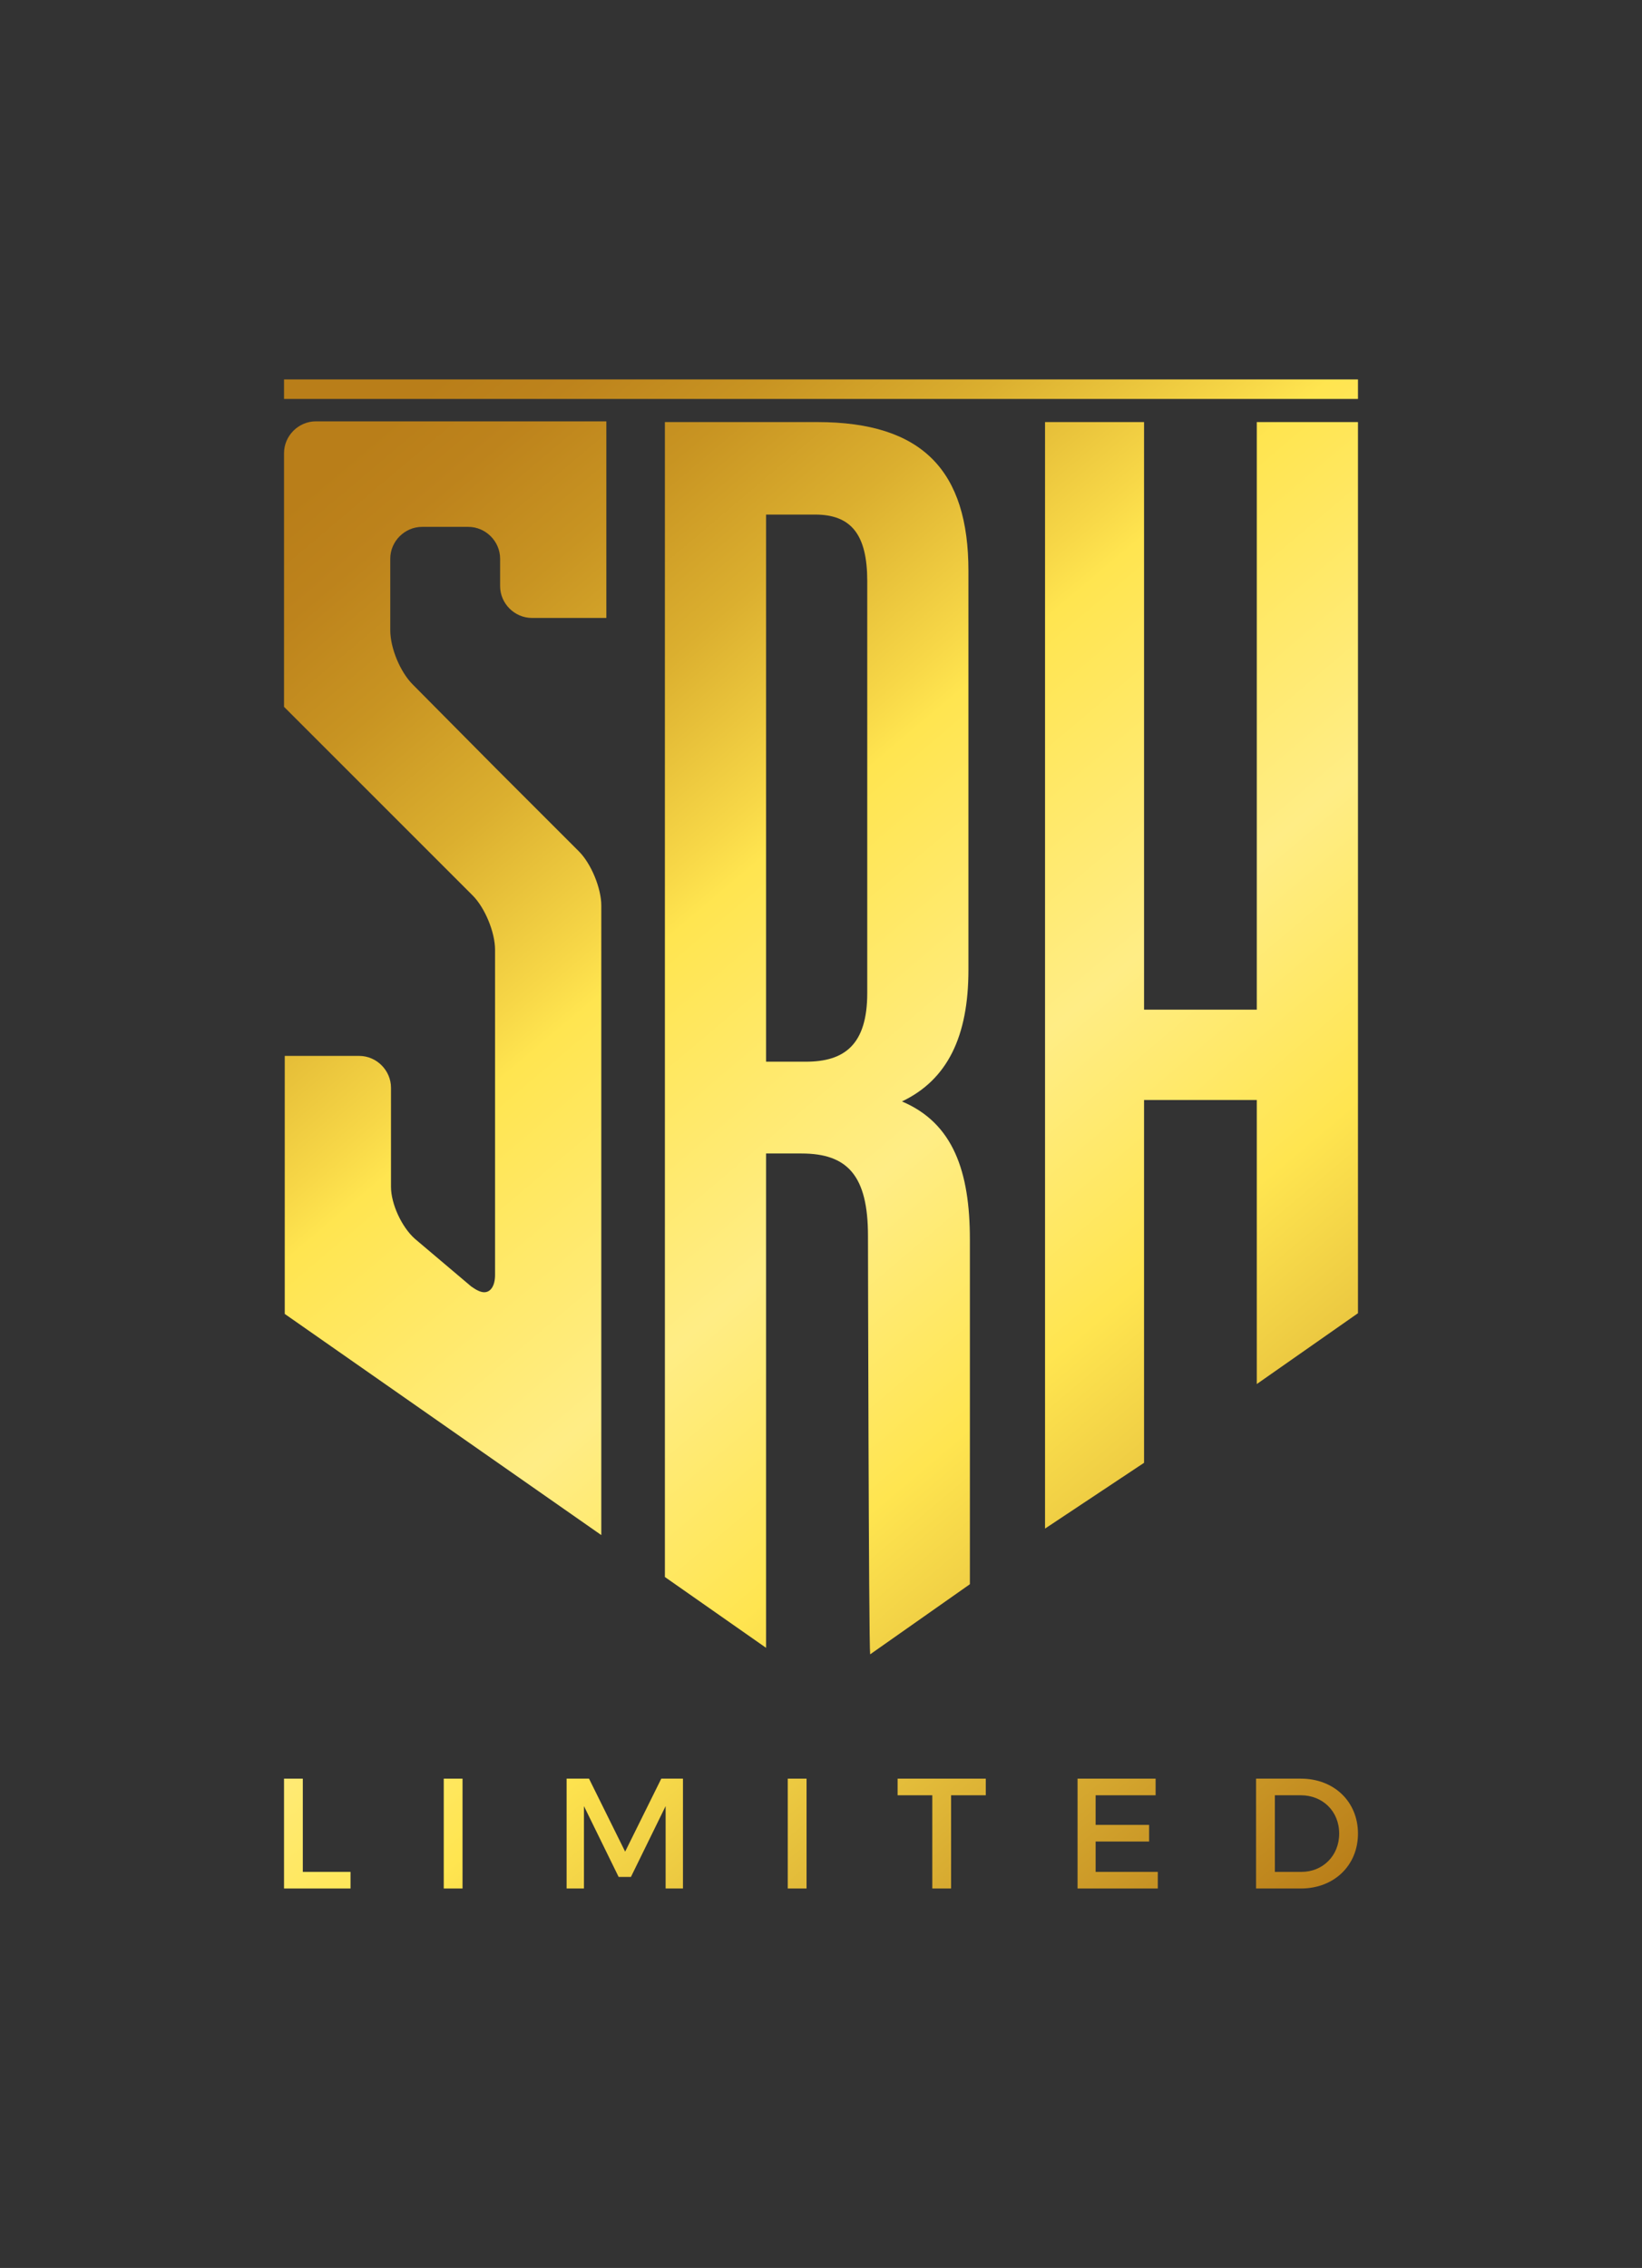
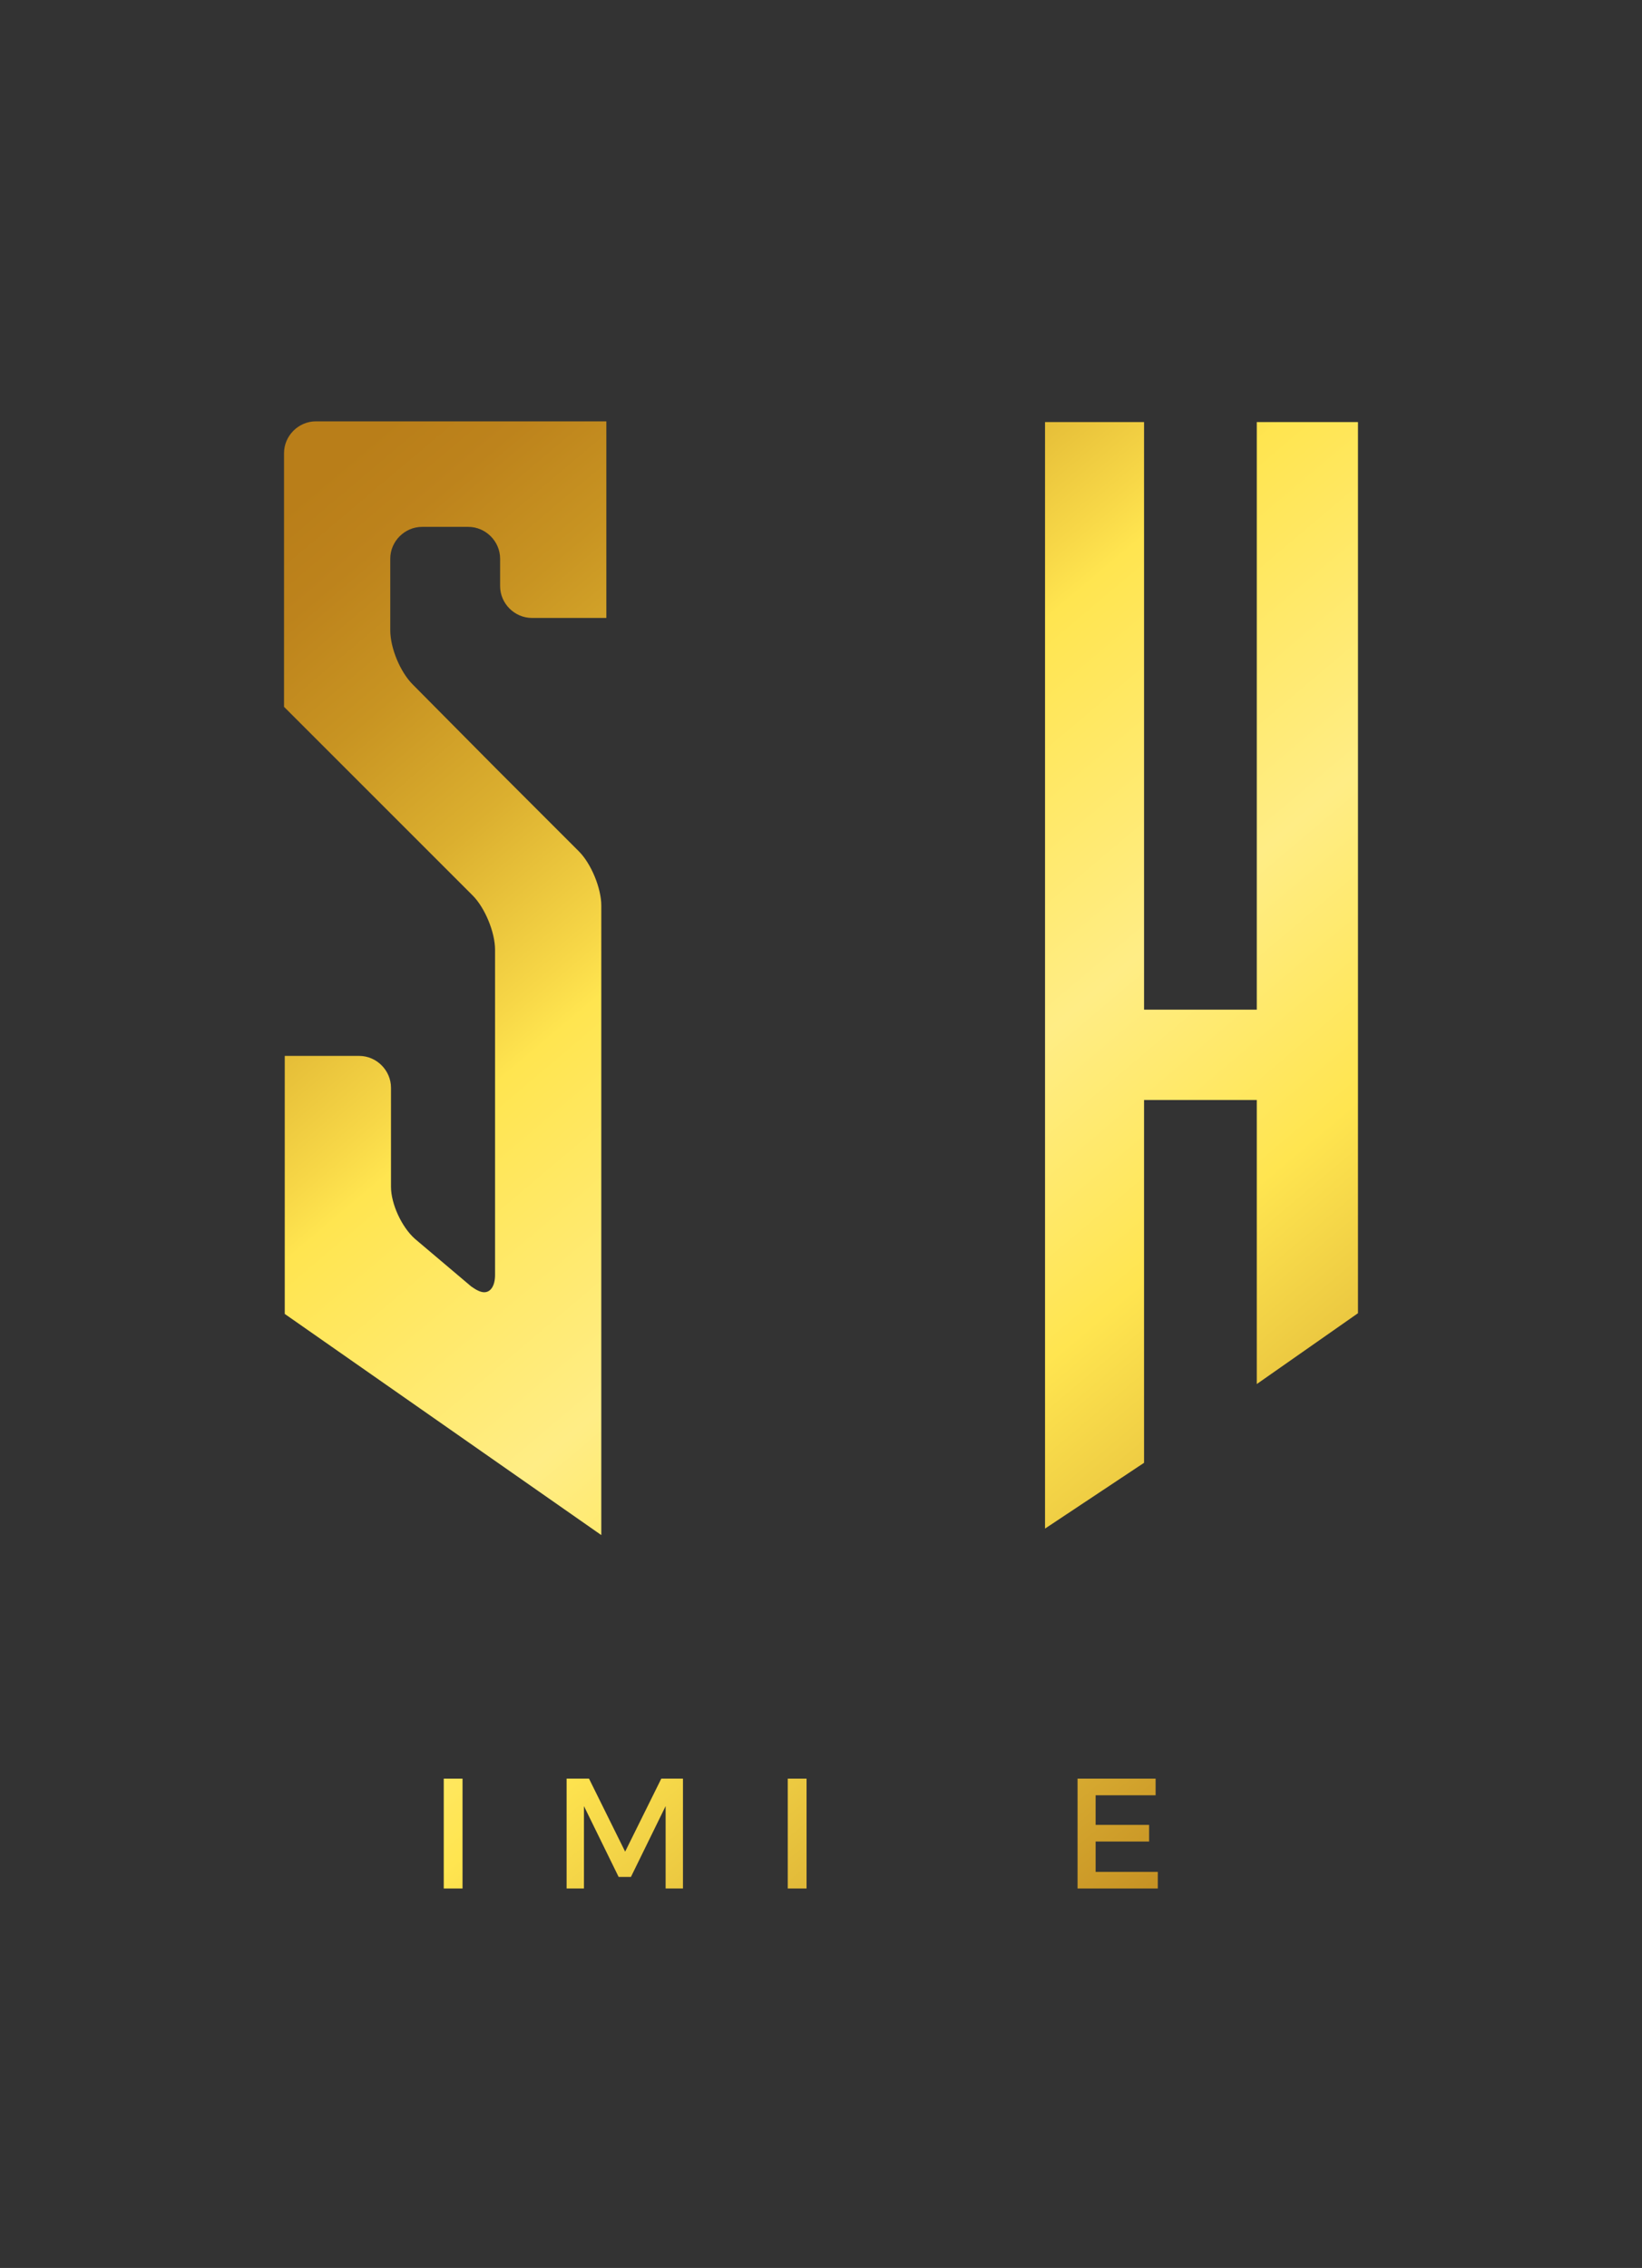
<svg xmlns="http://www.w3.org/2000/svg" version="1.1" id="Layer_1" x="0px" y="0px" viewBox="0 0 227.2 313.8" style="enable-background:new 0 0 227.2 313.8;" xml:space="preserve">
  <rect x="0" y="0" width="227.2" height="313.8" fill="#333333" stroke="none" />
  <style type="text/css">
	.st0{fill:url(#SVGID_1_);}
	.st1{fill:url(#SVGID_2_);}
	.st2{fill:url(#SVGID_3_);}
	.st3{fill:url(#SVGID_4_);}
	.st4{fill:url(#SVGID_5_);}
	.st5{fill:url(#SVGID_6_);}
	.st6{fill:url(#SVGID_7_);}
	.st7{fill:url(#SVGID_8_);}
	.st8{fill:url(#SVGID_9_);}
	.st9{fill:url(#SVGID_10_);}
	.st10{fill:url(#SVGID_11_);}
</style>
  <g>
    <g>
      <linearGradient id="SVGID_1_" gradientUnits="userSpaceOnUse" x1="81.577" y1="34.741" x2="236.013" y2="217.578">
        <stop offset="0" style="stop-color:#B97E19" />
        <stop offset="5.049609e-02" style="stop-color:#BD831C" />
        <stop offset="0.123" style="stop-color:#C89422" />
        <stop offset="0.209" style="stop-color:#DBAF2F" />
        <stop offset="0.304" style="stop-color:#F7D747" />
        <stop offset="0.333" style="stop-color:#FFE550" />
        <stop offset="0.516" style="stop-color:#FFED85" />
        <stop offset="0.661" style="stop-color:#FFE550" />
        <stop offset="1" style="stop-color:#B97E19" />
      </linearGradient>
      <path class="st0" d="M158.3,202.4l-13.7,9.1V58.4h13.7v81.3h15.6V58.4h14v123.3l-14,9.8v-39.3h-15.6V202.4z" />
      <g>
        <linearGradient id="SVGID_2_" gradientUnits="userSpaceOnUse" x1="46.206" y1="64.617" x2="200.642" y2="247.455">
          <stop offset="0" style="stop-color:#B97E19" />
          <stop offset="5.049609e-02" style="stop-color:#BD831C" />
          <stop offset="0.123" style="stop-color:#C89422" />
          <stop offset="0.209" style="stop-color:#DBAF2F" />
          <stop offset="0.304" style="stop-color:#F7D747" />
          <stop offset="0.333" style="stop-color:#FFE550" />
          <stop offset="0.516" style="stop-color:#FFED85" />
          <stop offset="0.661" style="stop-color:#FFE550" />
          <stop offset="1" style="stop-color:#B97E19" />
        </linearGradient>
-         <path class="st1" d="M134.2,171.5c0-9.4-2.3-16.1-9.4-19.1c6.3-3,9.2-9,9.2-18.2V79c0-13.8-6.3-20.6-20.9-20.6H92v159.8L106,228     v-68.4h4.9c6.4,0,9.2,3.1,9.2,11.4c0,0,0.1,56.4,0.3,57.9l13.8-9.7V171.5z M120,137.4c0,7.2-3.2,9.5-8.5,9.5H106V71.2h6.8     c5,0,7.2,2.8,7.2,9.2V137.4z" />
      </g>
      <linearGradient id="SVGID_3_" gradientUnits="userSpaceOnUse" x1="27.93" y1="80.054" x2="182.365" y2="262.892">
        <stop offset="0" style="stop-color:#B97E19" />
        <stop offset="5.049609e-02" style="stop-color:#BD831C" />
        <stop offset="0.123" style="stop-color:#C89422" />
        <stop offset="0.209" style="stop-color:#DBAF2F" />
        <stop offset="0.304" style="stop-color:#F7D747" />
        <stop offset="0.333" style="stop-color:#FFE550" />
        <stop offset="0.516" style="stop-color:#FFED85" />
        <stop offset="0.661" style="stop-color:#FFE550" />
        <stop offset="1" style="stop-color:#B97E19" />
      </linearGradient>
      <path class="st2" d="M79.5,58.3H43.7c-2.4,0-4.4,2-4.4,4.4v30.7v4.4l3.1,3.1c0,0,0,0,0,0l11.5,11.5l11.5,11.5    c1.7,1.7,3.1,5.1,3.1,7.5v45c0,1.5-0.6,2.4-1.5,2.4c-0.5,0-1.1-0.3-1.8-0.8l-3.9-3.3l-3.9-3.3c-1.8-1.6-3.3-4.8-3.3-7.2v-13.7    c0-2.4-2-4.4-4.4-4.4h-5.9h-4.4v4.4v20.5v10.8l43.8,30.6v-4.4v-82.7c0-2.4-1.4-5.8-3.1-7.5c0,0,0,0,0,0l-11.5-11.5L57.1,94.7    C55.4,93,54,89.7,54,87.2v-9.9c0-2.4,2-4.4,4.4-4.4h6.4c2.4,0,4.4,2,4.4,4.4v3.8c0,2.4,2,4.4,4.4,4.4h5.9h4.4v-4.4V62.7v-4.4H79.5    z" />
      <linearGradient id="SVGID_4_" gradientUnits="userSpaceOnUse" x1="90.87" y1="26.891" x2="245.306" y2="209.729">
        <stop offset="0" style="stop-color:#B97E19" />
        <stop offset="5.049609e-02" style="stop-color:#BD831C" />
        <stop offset="0.123" style="stop-color:#C89422" />
        <stop offset="0.209" style="stop-color:#DBAF2F" />
        <stop offset="0.304" style="stop-color:#F7D747" />
        <stop offset="0.333" style="stop-color:#FFE550" />
        <stop offset="0.516" style="stop-color:#FFED85" />
        <stop offset="0.661" style="stop-color:#FFE550" />
        <stop offset="1" style="stop-color:#B97E19" />
      </linearGradient>
-       <rect x="39.3" y="52.5" class="st3" width="148.6" height="2.7" />
    </g>
    <g>
      <linearGradient id="SVGID_5_" gradientUnits="userSpaceOnUse" x1="-50.226" y1="146.069" x2="104.21" y2="328.907">
        <stop offset="0" style="stop-color:#B97E19" />
        <stop offset="5.049609e-02" style="stop-color:#BD831C" />
        <stop offset="0.123" style="stop-color:#C89422" />
        <stop offset="0.209" style="stop-color:#DBAF2F" />
        <stop offset="0.304" style="stop-color:#F7D747" />
        <stop offset="0.333" style="stop-color:#FFE550" />
        <stop offset="0.516" style="stop-color:#FFED85" />
        <stop offset="0.661" style="stop-color:#FFE550" />
        <stop offset="1" style="stop-color:#B97E19" />
      </linearGradient>
-       <path class="st4" d="M41.9,246.1V259h6.6v2.3h-9.2v-15.2H41.9z" />
      <linearGradient id="SVGID_6_" gradientUnits="userSpaceOnUse" x1="-37.352" y1="135.195" x2="117.084" y2="318.033">
        <stop offset="0" style="stop-color:#B97E19" />
        <stop offset="5.049609e-02" style="stop-color:#BD831C" />
        <stop offset="0.123" style="stop-color:#C89422" />
        <stop offset="0.209" style="stop-color:#DBAF2F" />
        <stop offset="0.304" style="stop-color:#F7D747" />
        <stop offset="0.333" style="stop-color:#FFE550" />
        <stop offset="0.516" style="stop-color:#FFED85" />
        <stop offset="0.661" style="stop-color:#FFE550" />
        <stop offset="1" style="stop-color:#B97E19" />
      </linearGradient>
      <path class="st5" d="M64,246.1v15.2h-2.6v-15.2H64z" />
      <linearGradient id="SVGID_7_" gradientUnits="userSpaceOnUse" x1="-23.475" y1="123.474" x2="130.961" y2="306.311">
        <stop offset="0" style="stop-color:#B97E19" />
        <stop offset="5.049609e-02" style="stop-color:#BD831C" />
        <stop offset="0.123" style="stop-color:#C89422" />
        <stop offset="0.209" style="stop-color:#DBAF2F" />
        <stop offset="0.304" style="stop-color:#F7D747" />
        <stop offset="0.333" style="stop-color:#FFE550" />
        <stop offset="0.516" style="stop-color:#FFED85" />
        <stop offset="0.661" style="stop-color:#FFE550" />
        <stop offset="1" style="stop-color:#B97E19" />
      </linearGradient>
      <path class="st6" d="M81.5,246.1l5,10.1l5-10.1h3v15.2h-2.4l0-11.4l-4.8,9.8h-1.7l-4.8-9.8v11.4h-2.4v-15.2H81.5z" />
      <linearGradient id="SVGID_8_" gradientUnits="userSpaceOnUse" x1="-9.585" y1="111.742" x2="144.851" y2="294.579">
        <stop offset="0" style="stop-color:#B97E19" />
        <stop offset="5.049609e-02" style="stop-color:#BD831C" />
        <stop offset="0.123" style="stop-color:#C89422" />
        <stop offset="0.209" style="stop-color:#DBAF2F" />
        <stop offset="0.304" style="stop-color:#F7D747" />
        <stop offset="0.333" style="stop-color:#FFE550" />
        <stop offset="0.516" style="stop-color:#FFED85" />
        <stop offset="0.661" style="stop-color:#FFE550" />
        <stop offset="1" style="stop-color:#B97E19" />
      </linearGradient>
      <path class="st7" d="M111.6,246.1v15.2H109v-15.2H111.6z" />
      <linearGradient id="SVGID_9_" gradientUnits="userSpaceOnUse" x1="3.504" y1="100.685" x2="157.94" y2="283.523">
        <stop offset="0" style="stop-color:#B97E19" />
        <stop offset="5.049609e-02" style="stop-color:#BD831C" />
        <stop offset="0.123" style="stop-color:#C89422" />
        <stop offset="0.209" style="stop-color:#DBAF2F" />
        <stop offset="0.304" style="stop-color:#F7D747" />
        <stop offset="0.333" style="stop-color:#FFE550" />
        <stop offset="0.516" style="stop-color:#FFED85" />
        <stop offset="0.661" style="stop-color:#FFE550" />
        <stop offset="1" style="stop-color:#B97E19" />
      </linearGradient>
-       <path class="st8" d="M136.4,246.1v2.3h-4.8v12.9H129v-12.9h-4.8v-2.3H136.4z" />
      <linearGradient id="SVGID_10_" gradientUnits="userSpaceOnUse" x1="16.213" y1="89.951" x2="170.649" y2="272.789">
        <stop offset="0" style="stop-color:#B97E19" />
        <stop offset="5.049609e-02" style="stop-color:#BD831C" />
        <stop offset="0.123" style="stop-color:#C89422" />
        <stop offset="0.209" style="stop-color:#DBAF2F" />
        <stop offset="0.304" style="stop-color:#F7D747" />
        <stop offset="0.333" style="stop-color:#FFE550" />
        <stop offset="0.516" style="stop-color:#FFED85" />
        <stop offset="0.661" style="stop-color:#FFE550" />
        <stop offset="1" style="stop-color:#B97E19" />
      </linearGradient>
      <path class="st9" d="M159.9,246.1v2.3h-8.3v4.1h7.4v2.3h-7.4v4.2h8.6v2.3h-11.1v-15.2H159.9z" />
      <linearGradient id="SVGID_11_" gradientUnits="userSpaceOnUse" x1="30.416" y1="77.954" x2="184.852" y2="260.792">
        <stop offset="0" style="stop-color:#B97E19" />
        <stop offset="5.049609e-02" style="stop-color:#BD831C" />
        <stop offset="0.123" style="stop-color:#C89422" />
        <stop offset="0.209" style="stop-color:#DBAF2F" />
        <stop offset="0.304" style="stop-color:#F7D747" />
        <stop offset="0.333" style="stop-color:#FFE550" />
        <stop offset="0.516" style="stop-color:#FFED85" />
        <stop offset="0.661" style="stop-color:#FFE550" />
        <stop offset="1" style="stop-color:#B97E19" />
      </linearGradient>
-       <path class="st10" d="M187.9,253.7c0,4.4-3.3,7.6-7.9,7.6h-6.2v-15.2h6.2C184.6,246.1,187.9,249.3,187.9,253.7z M185.3,253.7    c0-3.1-2.3-5.3-5.3-5.3h-3.6V259h3.7C183,259,185.3,256.8,185.3,253.7z" />
    </g>
  </g>
  <g>
</g>
  <g>
</g>
  <g>
</g>
  <g>
</g>
  <g>
</g>
  <g>
</g>
</svg>